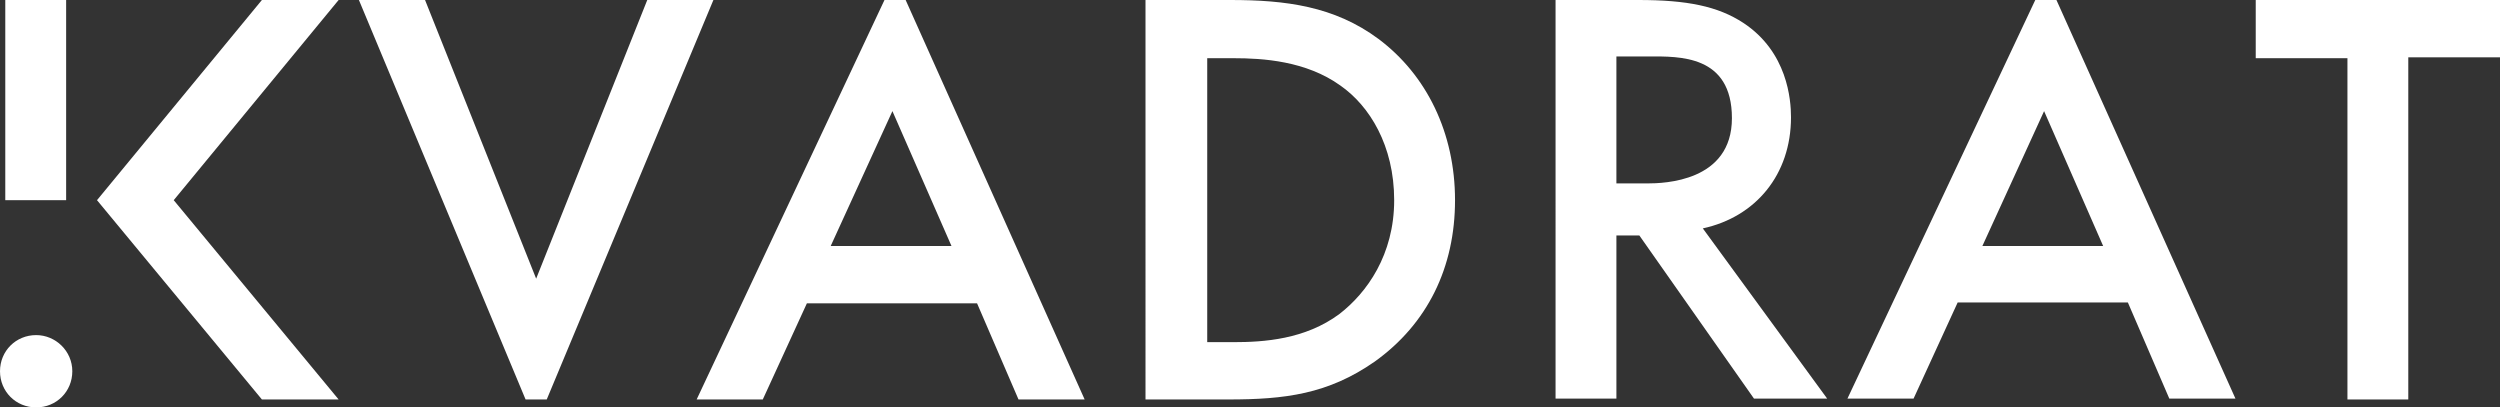
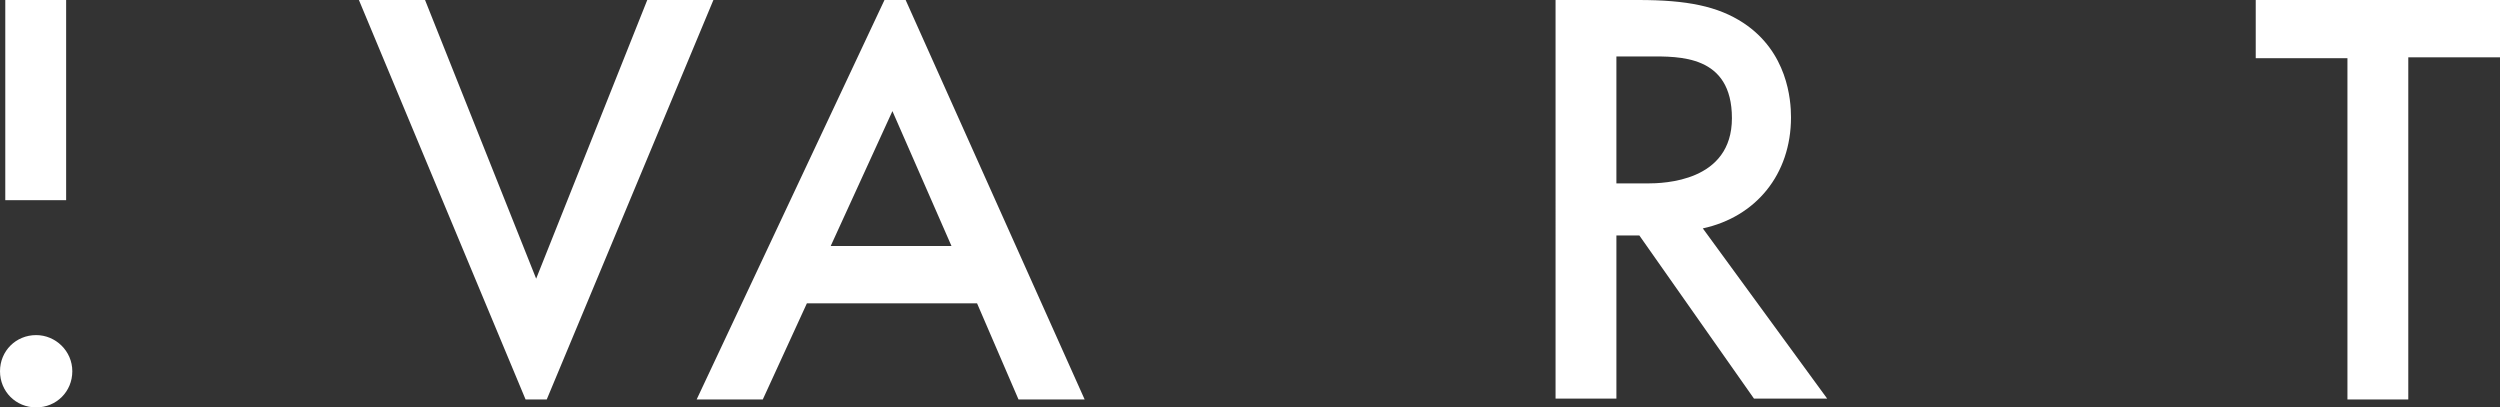
<svg xmlns="http://www.w3.org/2000/svg" id="Layer_2" viewBox="0 0 283.5 46.2">
  <rect x="0" y="0" width="283.5" height="46.2" fill="#333333" stroke="none" />
  <defs>
    <style>.cls-1{stroke-width:0px;}</style>
  </defs>
  <g id="Layer_1-2" fill="#fff">
-     <path class="cls-1" d="M139.5,0c6.3,0,11.8.7,16.8,4.4,5.5,4.1,8.7,10.7,8.7,18.3s-3.1,14-9.1,18.3c-5.3,3.7-10.2,4.3-16.6,4.3h-9.4V0h9.6ZM136.9,38.8h3c3.4,0,8.1-.3,12-3.2,3.1-2.4,6.2-6.7,6.2-12.9s-2.8-10.7-6.1-13c-3.9-2.8-8.8-3.1-12.1-3.1h-3v32.2Z" />
    <path class="cls-1" d="M185.8,0c5.5,0,9,.7,11.9,2.6,5,3.3,5.4,8.7,5.4,10.7,0,6.5-4,11.3-10,12.6l14.1,19.3h-8.3l-13-18.5h-2.6v18.5h-6.9V0h9.4ZM183.3,20.8h3.5c1.9,0,9.6-.2,9.6-7.4s-6-7-9.4-7h-3.7v14.4Z" />
    <path class="cls-1" d="M273.1,6.6v38.7h-6.9V6.6h-10.4V0h27.7v6.5h-10.4Z" />
    <path class="cls-1" d="M4.1,38c2.2,0,4.1,1.8,4.1,4.1s-1.8,4.1-4.1,4.1-4.1-1.8-4.1-4.1,1.8-4.1,4.1-4.1Z" />
    <path class="cls-1" d="M102.7,0h-2.4l-21.3,45.3h7.5l5-10.9h19.3l4.7,10.9h7.5L102.7,0ZM94.2,27.9l7-15.3,6.7,15.3h-13.7Z" />
-     <path class="cls-1" d="M233.2,0h-2.4l-21.3,45.2h7.5l5-10.9h19.3l4.7,10.9h7.5L233.2,0ZM224.8,27.9l7-15.3,6.7,15.3h-13.7Z" />
    <polygon class="cls-1" points="62 45.3 80.9 0 73.4 0 60.8 31.6 48.2 0 40.7 0 59.6 45.3 62 45.3" />
    <polygon class="cls-1" points=".6 22.7 7.5 22.7 7.5 11.4 7.5 0 .6 0 .6 11.4 .6 22.7" />
-     <polygon class="cls-1" points="38.4 0 29.7 0 11 22.7 29.7 45.3 38.4 45.3 19.7 22.7 38.4 0" />
  </g>
</svg>